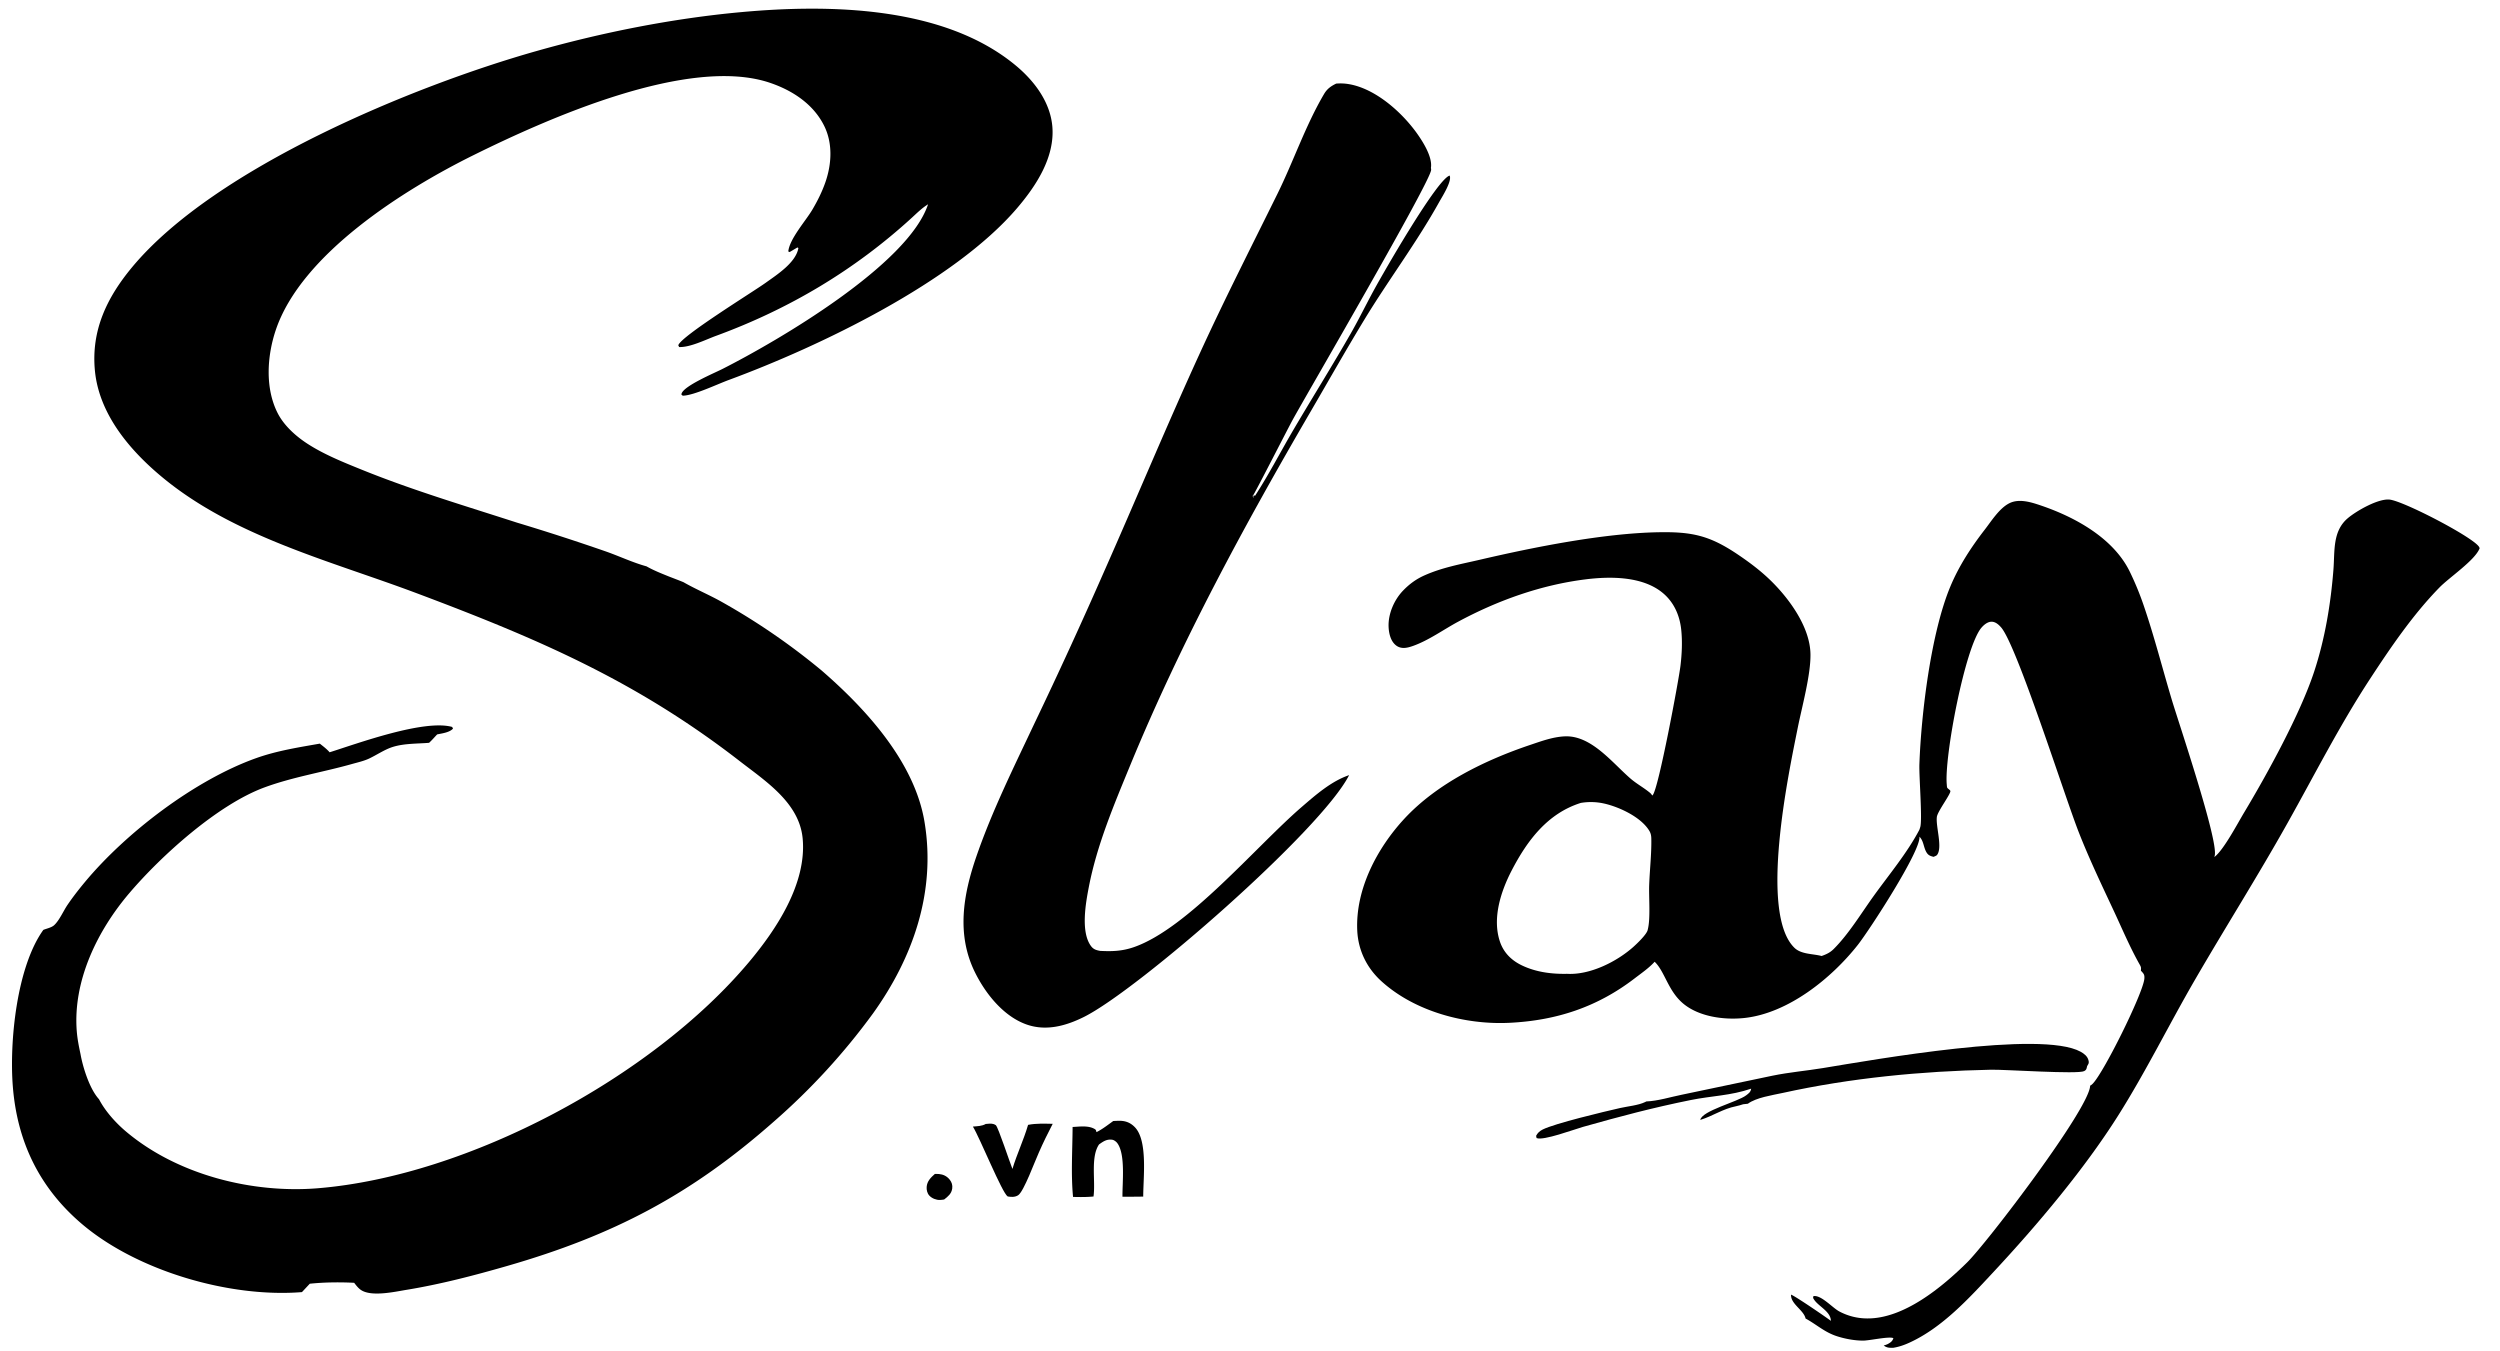
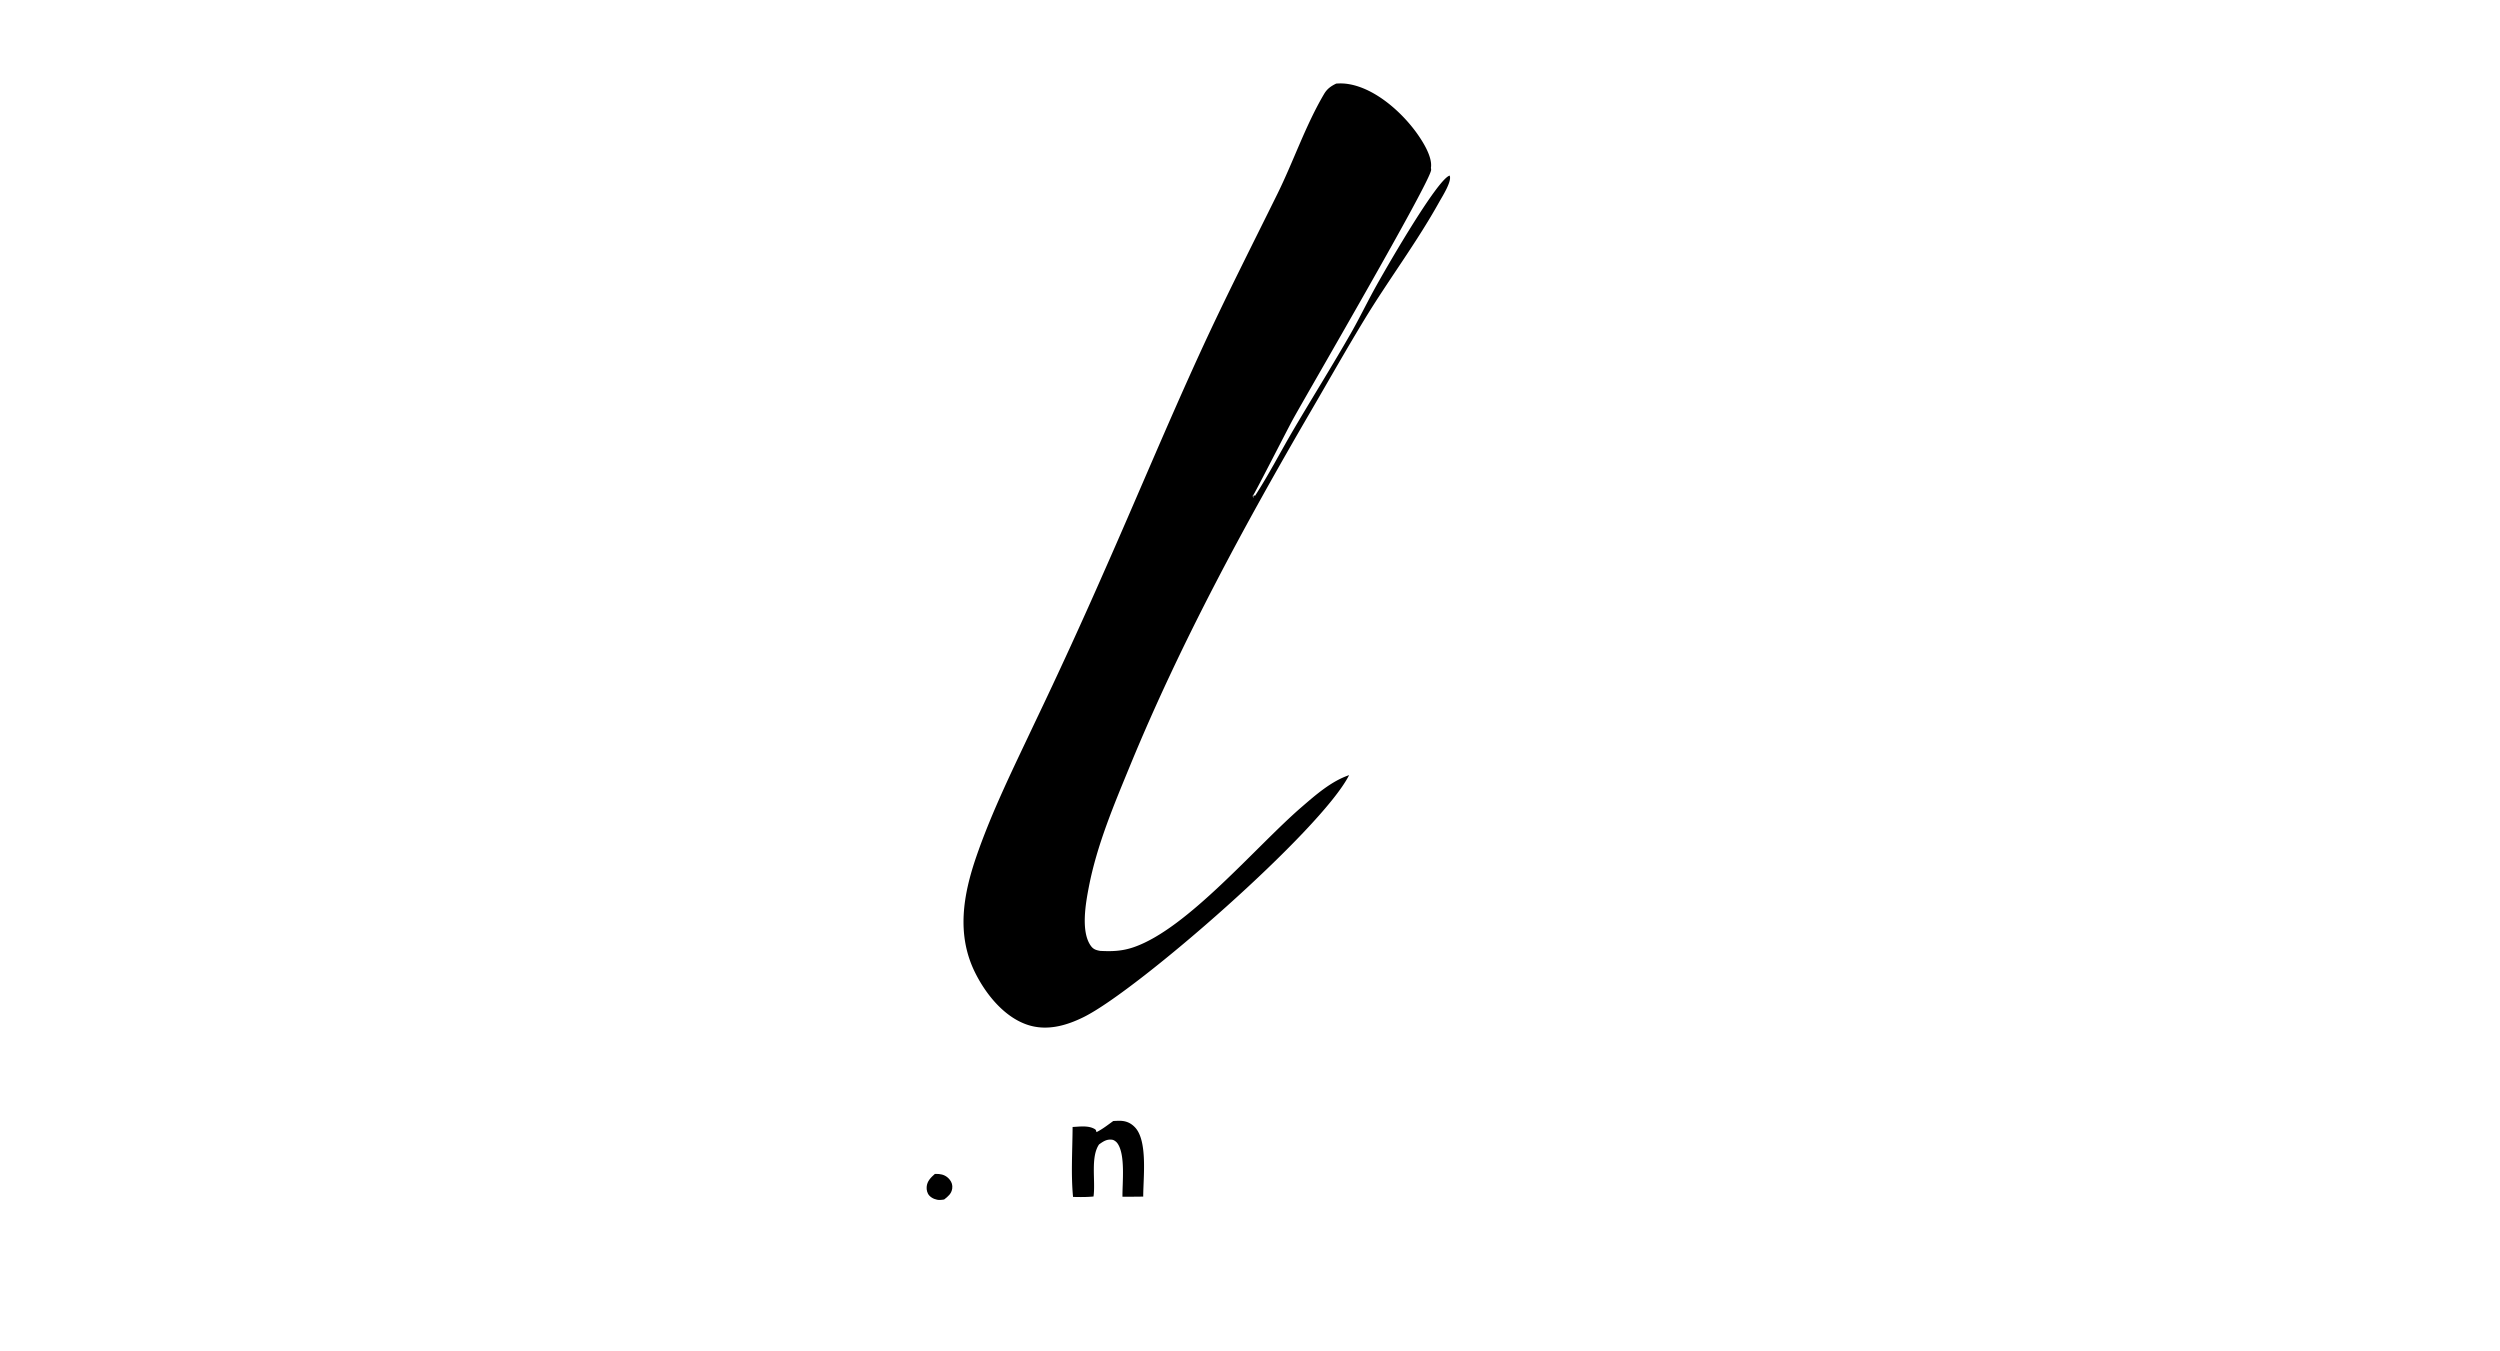
<svg xmlns="http://www.w3.org/2000/svg" version="1.1" style="display: block;" viewBox="0 0 2048 1106" width="1440" height="778">
  <path transform="translate(0,0)" fill="rgb(0,0,0)" d="M 765.86 961.435 C 766.918 961.399 767.975 961.391 769.032 961.485 C 772.693 961.81 775.689 963.231 778.005 966.139 C 779.702 968.271 780.442 970.653 780.065 973.37 C 779.471 977.643 776.613 979.915 773.448 982.378 C 772.324 982.557 771.195 982.722 770.055 982.762 C 766.965 982.871 763.4 981.464 761.296 979.177 C 759.573 977.305 758.933 974.526 759.124 972.038 C 759.485 967.328 762.539 964.366 765.86 961.435 z" />
-   <path transform="translate(0,0)" fill="rgb(0,0,0)" d="M 842.203 921.244 C 848.885 919.934 855.603 920.268 862.376 920.385 C 858.365 928.145 854.518 935.9 851.027 943.909 C 848.038 950.296 838.738 975.86 834.098 978.876 C 831.501 980.565 828.408 980.416 825.517 979.903 C 821.03 977.283 802.766 931.984 796.996 922.654 C 800.552 922.317 804.364 922.326 807.524 920.501 C 809.432 920.286 812.147 919.986 813.979 920.613 C 814.415 920.762 815.508 921.21 815.845 921.556 C 817.884 923.642 827.238 952.07 829.386 957.354 C 833.07 945.117 838.605 933.59 842.203 921.244 z" />
  <path transform="translate(0,0)" fill="rgb(0,0,0)" d="M 911.97 918.101 A 90.846 90.846 0 0 1 916.749 917.903 C 921.917 917.85 926.011 919.384 929.64 923.118 C 940.41 934.199 936.509 964.674 936.532 979.989 C 930.874 980.148 925.187 980.082 919.525 980.115 C 919.349 968.781 922.163 945.462 915.271 936.181 C 914.428 935.046 912.634 933.66 911.2 933.441 C 906.732 932.757 903.752 934.82 900.33 937.288 C 893.198 947.777 897.6 967.386 895.805 979.933 C 890.159 980.457 884.694 980.433 879.039 980.269 C 877.241 961.549 878.579 941.793 878.671 922.974 C 884.349 922.706 891.209 921.64 896.377 924.435 C 897.917 925.267 897.752 925.524 898.241 927.202 C 903.068 924.826 907.6 921.236 911.97 918.101 z" />
-   <path transform="translate(0,0)" fill="rgb(0,0,0)" d="M 1348.68 902.061 C 1358.1 901.703 1368.54 898.402 1377.82 896.535 L 1451.94 880.977 C 1465.64 878.157 1479.52 876.987 1493.3 874.727 C 1534.89 867.904 1672.2 843.459 1704.46 861.342 C 1707.28 862.904 1709.94 864.943 1710.84 868.172 C 1711.55 870.683 1711 870.98 1709.77 873.138 L 1711.51 874.868 C 1713.17 874.339 1713.43 874.509 1715.12 875 C 1714.43 877.659 1711.62 879.893 1709.73 881.833 C 1686.24 882.392 1663.23 880.129 1639.84 879.955 C 1607.01 879.709 1573.07 882.197 1540.48 885.92 C 1525.99 887.575 1511.36 889.548 1496.98 892.068 C 1486.4 893.924 1440.72 905.27 1434.23 904.288 C 1433.43 904.168 1432.65 904.068 1431.86 903.935 L 1427.97 904.37 C 1426.03 904.971 1424.08 905.61 1422.08 906.002 C 1411.35 908.107 1403.09 914.055 1392.87 917.189 C 1394.14 909.685 1423.49 902.386 1430.41 897.091 C 1432.61 895.413 1434.13 894.391 1434.56 891.592 C 1417.9 897.323 1402.11 897.461 1385.16 900.887 C 1354.01 907.183 1327.27 914.29 1296.81 922.893 C 1289.56 924.943 1264.16 934.459 1258.76 932.051 L 1258.37 930.237 C 1259.66 927.752 1261.33 926.29 1263.79 925.046 C 1273.53 920.113 1313.91 910.457 1327.21 907.444 C 1333.34 906.056 1342.14 905.257 1347.71 902.553 C 1348.03 902.395 1348.35 902.225 1348.68 902.061 z M 1709.77 873.138 C 1709.26 875.175 1709.39 876.121 1707.41 877.186 C 1702.23 879.965 1642.56 875.822 1631.13 876.062 C 1573.88 877.262 1516.15 882.806 1460.18 895.13 C 1451.88 896.956 1438.7 898.853 1431.86 903.935 C 1432.65 904.068 1433.43 904.168 1434.23 904.288 C 1440.72 905.27 1486.4 893.924 1496.98 892.068 C 1511.36 889.548 1525.99 887.575 1540.48 885.92 C 1573.07 882.197 1607.01 879.709 1639.84 879.955 C 1663.23 880.129 1686.24 882.392 1709.73 881.833 C 1711.62 879.893 1714.43 877.659 1715.12 875 C 1713.43 874.509 1713.17 874.339 1711.51 874.868 L 1709.77 873.138 z" />
  <path transform="translate(0,0)" fill="rgb(0,0,0)" d="M 1094.6 68.238 C 1097.97 67.984 1101.29 68.079 1104.63 68.618 C 1126.71 72.175 1148.61 91.81 1161.07 109.43 C 1166.03 116.447 1173.68 128.722 1172.19 137.371 C 1172.37 138.106 1172.37 137.969 1172.38 138.88 C 1172.51 147.605 1070.64 322.405 1059.04 343.516 C 1055.18 350.541 1027.76 404.294 1026.55 405.554 C 1026.39 405.717 1026.23 405.872 1026.07 406.031 L 1026.97 407.547 L 1026.23 408.098 L 1026.19 407.935 L 1027.2 407.176 L 1026.65 406.683 L 1027.24 405.289 L 1028.05 406.043 C 1039.37 388.657 1048.96 369.928 1059.47 352.026 C 1075.08 325.452 1091.47 299.323 1106.75 272.558 C 1113.41 260.895 1119.28 248.772 1125.73 236.99 C 1133.57 222.657 1177.18 146.61 1187.54 143.589 C 1189.68 148.033 1181.49 160.766 1179.03 165.184 C 1160.56 198.417 1137.64 228.794 1117.93 261.211 C 1103 285.759 1088.88 310.786 1074.42 335.604 C 1019.6 429.695 967.264 526.07 925.787 626.896 C 912.505 659.184 898.624 691.937 891.967 726.374 C 889.415 739.577 885.252 762.82 893.553 774.504 C 895.641 777.442 897.842 778.098 901.241 778.726 C 911.208 779.245 919.414 778.937 928.942 775.629 C 973.004 760.33 1028.82 693.231 1066.36 660.829 C 1077.81 650.946 1090.65 639.666 1105.19 634.754 C 1082.47 679.654 932.692 810.525 887.947 832.842 C 873.421 840.086 857.231 844.628 841.28 839.124 C 822.202 832.54 807.336 813.821 798.682 796.266 C 783.387 765.239 789.024 732.76 799.884 701.262 C 812.743 663.966 830.672 627.939 847.459 592.279 A 4143.83 4143.83 0 0 0 904.201 468.594 C 930.826 408.547 956.01 347.805 983.385 288.101 C 1003.42 244.41 1025.18 201.727 1046.44 158.634 C 1059.7 131.746 1069.39 102.764 1084.65 76.807 C 1087.16 72.532 1090.22 70.38 1094.6 68.238 z" />
-   <path transform="translate(0,0)" fill="rgb(0,0,0)" d="M 1814.01 701.817 C 1814.18 701.684 1814.36 701.557 1814.53 701.419 C 1822.07 695.212 1833.01 674.338 1838.31 665.517 C 1857.37 633.755 1884.44 584.459 1895.84 549.719 C 1904.64 522.9 1909.38 494.338 1911.56 466.227 C 1912.73 451.151 1910.71 434.875 1923.37 424.215 C 1930.42 418.277 1948.04 408.156 1957.4 409.008 C 1968.52 410.02 2023.85 438.696 2030.51 447.284 C 2031.04 447.968 2031.06 448.162 2031.32 448.872 C 2027.69 458.616 2006.5 472.743 1998.47 480.96 C 1976.72 503.208 1958.57 529.89 1941.58 555.834 C 1916.63 593.943 1896.17 634.352 1873.94 674.002 C 1849.67 717.318 1823.17 759.207 1798.27 802.123 C 1776.93 838.905 1758.06 877.347 1735.38 913.325 C 1707.49 957.551 1668.85 1003.36 1633.09 1041.75 C 1613.12 1063.2 1591.11 1087.46 1563.98 1099.76 C 1559.7 1101.7 1555.6 1103.11 1550.93 1103.87 C 1547.83 1103.88 1545.77 1103.97 1543.16 1102 C 1537.34 1098.81 1509.77 1103.58 1490.32 1092.52 C 1486.99 1090.64 1478.55 1084.46 1477.5 1080.8 L 1479.13 1079.89 C 1477.71 1073.02 1466.79 1067.96 1467.23 1060.33 C 1470.51 1061.42 1495.62 1078.58 1499.85 1081.8 C 1499.76 1074.04 1489.63 1070 1485.97 1064.22 C 1485.17 1062.95 1485.22 1062.97 1485.55 1061.55 C 1491.84 1060.4 1501.04 1071 1506.65 1074.03 A 48.61 48.61 0 0 0 1529.45 1079.82 C 1559.66 1080.2 1591.07 1054.05 1611.42 1033.99 C 1627.86 1017.78 1711.95 907.545 1712.24 889.12 C 1712.95 888.74 1712.89 888.806 1713.64 888.2 C 1721.91 881.561 1755.81 813.241 1756.67 801.426 C 1756.92 798 1756.03 797.35 1753.83 794.942 C 1754 792.613 1754.1 792.168 1752.95 790.132 C 1744.99 776.099 1738.59 760.877 1731.77 746.263 C 1721.77 724.842 1711.54 703.511 1702.91 681.492 C 1691.27 651.825 1652.17 528.263 1639.26 513.655 C 1637.27 511.407 1634.71 509.093 1631.53 509.074 C 1628.26 509.055 1625.22 511.601 1623.2 513.964 C 1609.76 529.647 1592.62 620.159 1594.8 642.478 C 1594.85 642.96 1594.9 644.582 1595.15 645.009 C 1595.68 645.94 1597.18 646.627 1597.69 647.561 C 1598.73 649.426 1587.28 664.271 1586.68 668.952 C 1585.66 676.911 1591.56 694.004 1586.82 700.139 C 1586.26 700.857 1584.82 701.288 1583.98 701.682 C 1581.26 700.983 1579.59 700.442 1578.08 697.826 C 1575.64 693.585 1575.93 688.709 1572.4 685.147 C 1573.76 696.693 1531.23 762.022 1521.9 773.842 C 1500.32 801.202 1465.06 829.642 1429.3 833.66 C 1413.01 835.491 1392.4 832.861 1379.32 822.242 C 1366.45 811.796 1363.99 795.764 1355.48 787.62 C 1350.84 792.764 1344.43 797.155 1338.93 801.373 C 1308.4 824.773 1275.04 835.735 1236.73 837.634 C 1200.4 839.436 1159.14 828.465 1131.7 803.617 C 1119.61 792.664 1112.56 778.133 1111.85 761.818 C 1110.38 728.273 1128.04 694.724 1150.3 670.617 C 1177.12 641.579 1216.67 622.403 1253.6 609.971 C 1262.72 606.901 1272.22 603.391 1281.91 602.978 C 1303.5 602.057 1320.52 624.357 1335.52 637.394 C 1340.65 641.859 1346.64 645.027 1351.75 649.292 C 1352.53 649.944 1352.98 650.627 1353.55 651.457 C 1353.68 651.319 1353.82 651.187 1353.95 651.044 C 1358.69 645.613 1375.24 556.975 1376.65 545.102 C 1377.81 535.404 1378.28 525.286 1377.25 515.553 C 1375.98 503.532 1371.04 492.557 1361.44 484.931 C 1344.84 471.741 1318.91 471.857 1298.86 474.37 C 1262.28 478.956 1226.81 491.655 1194.49 509.06 C 1182.63 515.443 1170.4 524.305 1157.78 528.819 C 1152.91 530.561 1147.7 531.878 1143.3 528.192 C 1139.07 524.653 1137.72 518.318 1137.53 513.075 C 1137.15 502.55 1142.11 491.187 1149.33 483.648 C 1154.35 478.402 1159.96 474.246 1166.59 471.259 C 1181.41 464.595 1196.59 461.949 1212.31 458.29 C 1256.52 447.999 1313.34 436.598 1358.6 435.773 C 1386.36 435.267 1400.75 438.534 1423.9 454.187 C 1433.24 460.502 1442.23 467.25 1450.33 475.119 C 1465.64 489.994 1482.82 513.398 1483.14 535.707 C 1483.39 552.701 1476.19 578.631 1472.7 596.028 C 1465.13 633.704 1440.95 747.784 1469.97 776.17 C 1475.58 781.65 1485.13 781.003 1492.27 782.914 C 1496.16 781.529 1499.21 780.129 1502.16 777.188 C 1514.59 764.783 1524.76 747.833 1535.06 733.541 C 1547.42 716.387 1562.38 698.426 1572.21 679.754 C 1572.53 679.144 1572.68 678.587 1572.86 677.926 C 1572.91 677.783 1572.97 677.641 1573.02 677.496 C 1574.96 671.85 1572.01 635.879 1572.37 625.818 C 1573.85 584.129 1581.88 518.135 1597.73 480.218 C 1604.78 463.346 1614.72 448.093 1625.88 433.685 C 1631.34 426.63 1637.8 416.23 1645.93 412.076 C 1654.1 407.901 1664.25 411.244 1672.38 414.022 C 1700.04 423.475 1731.22 440.571 1744.64 467.919 A 241.485 241.485 0 0 1 1755.94 495.241 C 1764.76 520.958 1771.43 547.289 1779.23 573.312 C 1784.69 591.501 1817.32 688.065 1814.31 700.584 C 1814.24 700.84 1814.2 701.101 1814.14 701.357 C 1814.1 701.512 1814.05 701.663 1814.01 701.817 z M 1295.01 657.498 C 1267.76 666.105 1251.12 688.26 1238.38 712.824 C 1229.53 729.889 1222.37 751.759 1228.66 770.889 C 1231.67 780.045 1238.07 786.432 1246.65 790.563 C 1258.17 796.117 1271.08 797.787 1283.75 797.51 C 1302.48 798.585 1324.39 787.636 1338.09 775.419 C 1340.85 772.951 1349.39 764.888 1349.83 761.324 C 1352.21 752.307 1350.65 734.984 1351.01 724.857 C 1351.45 712.221 1353.01 699.255 1352.75 686.643 C 1352.7 684.385 1352.36 682.475 1351.2 680.508 C 1344.55 669.247 1326.8 660.955 1314.45 658.094 A 49.532 49.532 0 0 0 1295.01 657.498 z M 1479.13 1079.89 L 1477.5 1080.8 C 1478.55 1084.46 1486.99 1090.64 1490.32 1092.52 C 1509.77 1103.58 1537.34 1098.81 1543.16 1102 C 1544.36 1101.63 1545.65 1101.25 1546.76 1100.63 C 1548.91 1099.43 1550.35 1098.35 1551.06 1095.98 C 1547.73 1094.28 1531.41 1098.03 1526.08 1098 C 1519.11 1097.95 1511.42 1096.53 1504.79 1094.38 C 1494.8 1091.14 1488.51 1085.11 1479.7 1080.2 C 1479.51 1080.1 1479.32 1080 1479.13 1079.89 z" />
-   <path transform="translate(0,0)" fill="rgb(0,0,0)" d="M 81.108 900.244 C 86.112 909.899 94.672 919.454 102.955 926.474 C 144.902 962.025 206.322 977.619 260.514 973.159 C 383.57 963.03 534.063 882.38 613.287 788.214 C 635.877 761.364 661.074 723.499 657.525 686.518 C 654.728 657.378 627.226 639.736 606.025 623.301 C 521.017 557.4 440.484 522.946 340.761 485.507 C 270.972 459.306 192.638 439.642 133.977 391.569 C 107.008 369.468 81.181 339.471 77.746 303.363 C 74.607 270.369 87.554 243.491 108.289 218.562 C 176.19 136.928 339.209 69.962 439.431 41.591 C 493.522 26.279 550.823 14.875 606.834 9.719 C 679.522 3.028 773.738 4.605 832.454 53.703 C 847.457 66.249 860.436 83.467 862.092 103.539 C 864.162 128.64 848.72 152.114 833.128 170.338 C 781.346 230.859 671.498 283.54 597.043 311.016 C 587.51 314.534 569.034 323.374 559.923 323.886 C 558.935 323.941 558.855 323.532 558.161 322.9 C 558.232 322.639 558.289 322.373 558.374 322.117 C 560.501 315.726 585.253 305.342 591.844 302.001 C 637.639 278.791 744.064 216.514 760.262 167.103 C 755.335 170.137 751.306 174.164 747.061 178.049 C 699.965 221.148 646.376 252.95 586.483 274.911 C 578.156 277.964 565.272 284.441 556.351 284.045 L 555.654 282.617 C 557.811 275.215 616.759 238.945 627.273 231.395 C 636.506 224.765 652.061 214.872 654.035 202.938 L 653.255 202.454 L 646.855 206.251 L 645.77 205.756 C 646.785 195.459 660.077 180.634 665.364 171.704 C 669.588 164.567 673.374 157.033 676.112 149.193 C 681.301 134.332 682.319 117.428 675.242 102.999 C 666.461 85.097 649.216 73.845 630.83 67.612 C 564.354 45.077 448.334 96.977 388.087 126.764 C 331.031 154.972 246.807 207.786 225.873 270.238 C 218.778 291.405 217.046 317.686 227.43 338.143 C 232.567 348.264 242.104 356.879 251.528 363.042 C 265.301 372.049 281.62 378.571 296.865 384.734 C 338.221 401.452 381.027 414.154 423.436 427.875 A 1819.04 1819.04 0 0 1 496.156 451.452 C 507.318 455.35 518.27 460.59 529.652 463.72 C 535.488 467.064 541.698 469.475 547.916 471.999 C 551.899 473.551 555.913 475.051 559.87 476.668 C 570.155 482.572 581.162 487.114 591.492 492.959 A 548.144 548.144 0 0 1 672.83 548.827 C 709.309 580.354 749.573 624.328 757.453 673.636 C 766.723 730.283 748.086 784.064 715.185 829.936 A 538.834 538.834 0 0 1 633.999 918.493 C 565.924 978.595 502.325 1011.82 415.15 1036.92 C 388.179 1044.69 360.767 1051.84 333.049 1056.38 C 323.415 1057.96 304.231 1062.32 295.644 1056.47 C 293.438 1054.97 291.748 1052.71 290.124 1050.62 C 278.087 1050.02 265.775 1050.15 253.777 1051.38 L 247.354 1058.25 C 188.177 1063 112.452 1040.95 67.158 1002.49 C 32.43 972.995 14.136 935.265 10.524 889.98 C 7.577 853.045 13.728 791.786 35.517 761.513 C 38.219 760.406 42.149 759.662 44.294 757.727 C 48.57 753.873 51.948 745.957 55.331 740.983 C 59.646 734.638 64.412 728.53 69.311 722.626 C 103.111 681.887 159.788 638.586 210.097 620.732 C 226.939 614.756 244.455 612.02 261.977 608.939 C 264.786 611.171 267.672 613.31 270.031 616.033 C 293.627 608.551 347.427 588.898 370.412 595.263 L 371.101 596.665 C 368.094 599.866 362.252 600.503 358.112 601.387 C 355.945 603.679 353.819 606.151 351.497 608.276 C 341.804 609.05 331.089 608.729 321.783 611.639 C 315.05 613.745 308.771 618.153 302.374 621.164 C 297.966 623.238 292.877 624.347 288.182 625.673 C 264.632 632.324 239.558 636.34 216.633 644.81 C 178.472 658.909 132.459 700.33 106.035 731.3 C 79.783 762.068 59.612 803.252 62.897 844.585 C 63.397 850.873 64.602 856.971 65.927 863.129 C 67.88 874.134 73.417 891.882 81.108 900.244 z" />
</svg>